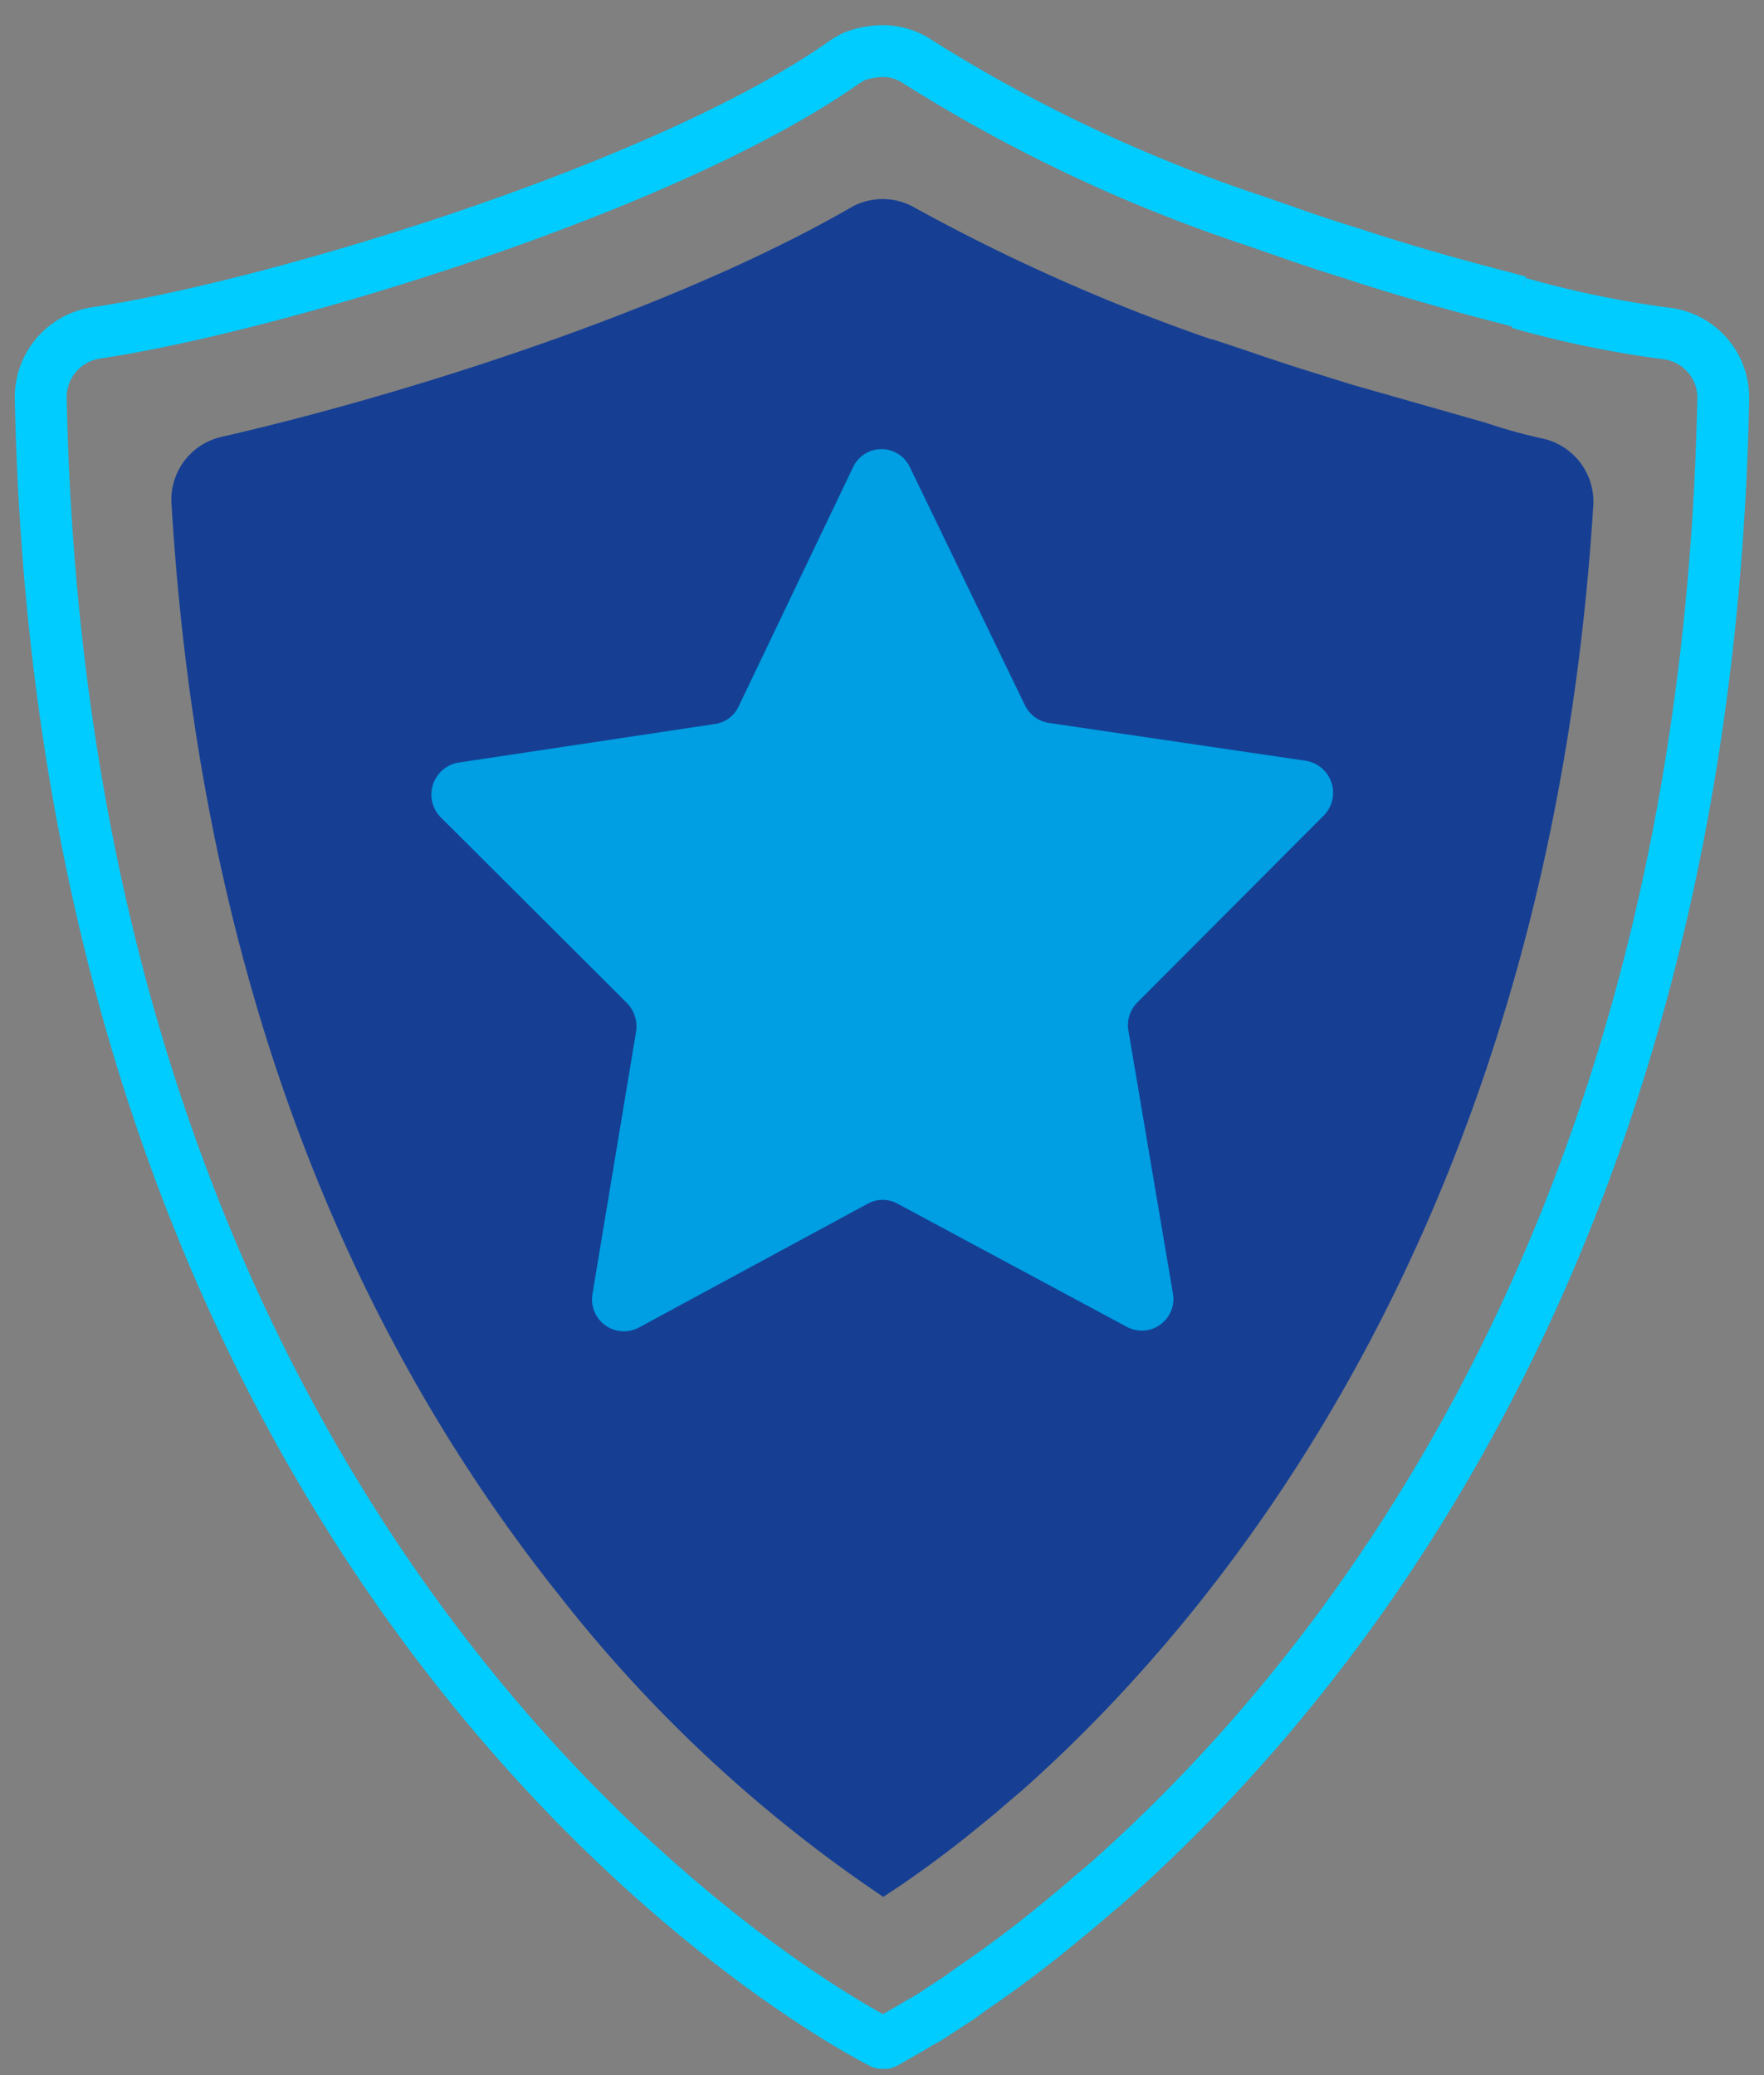
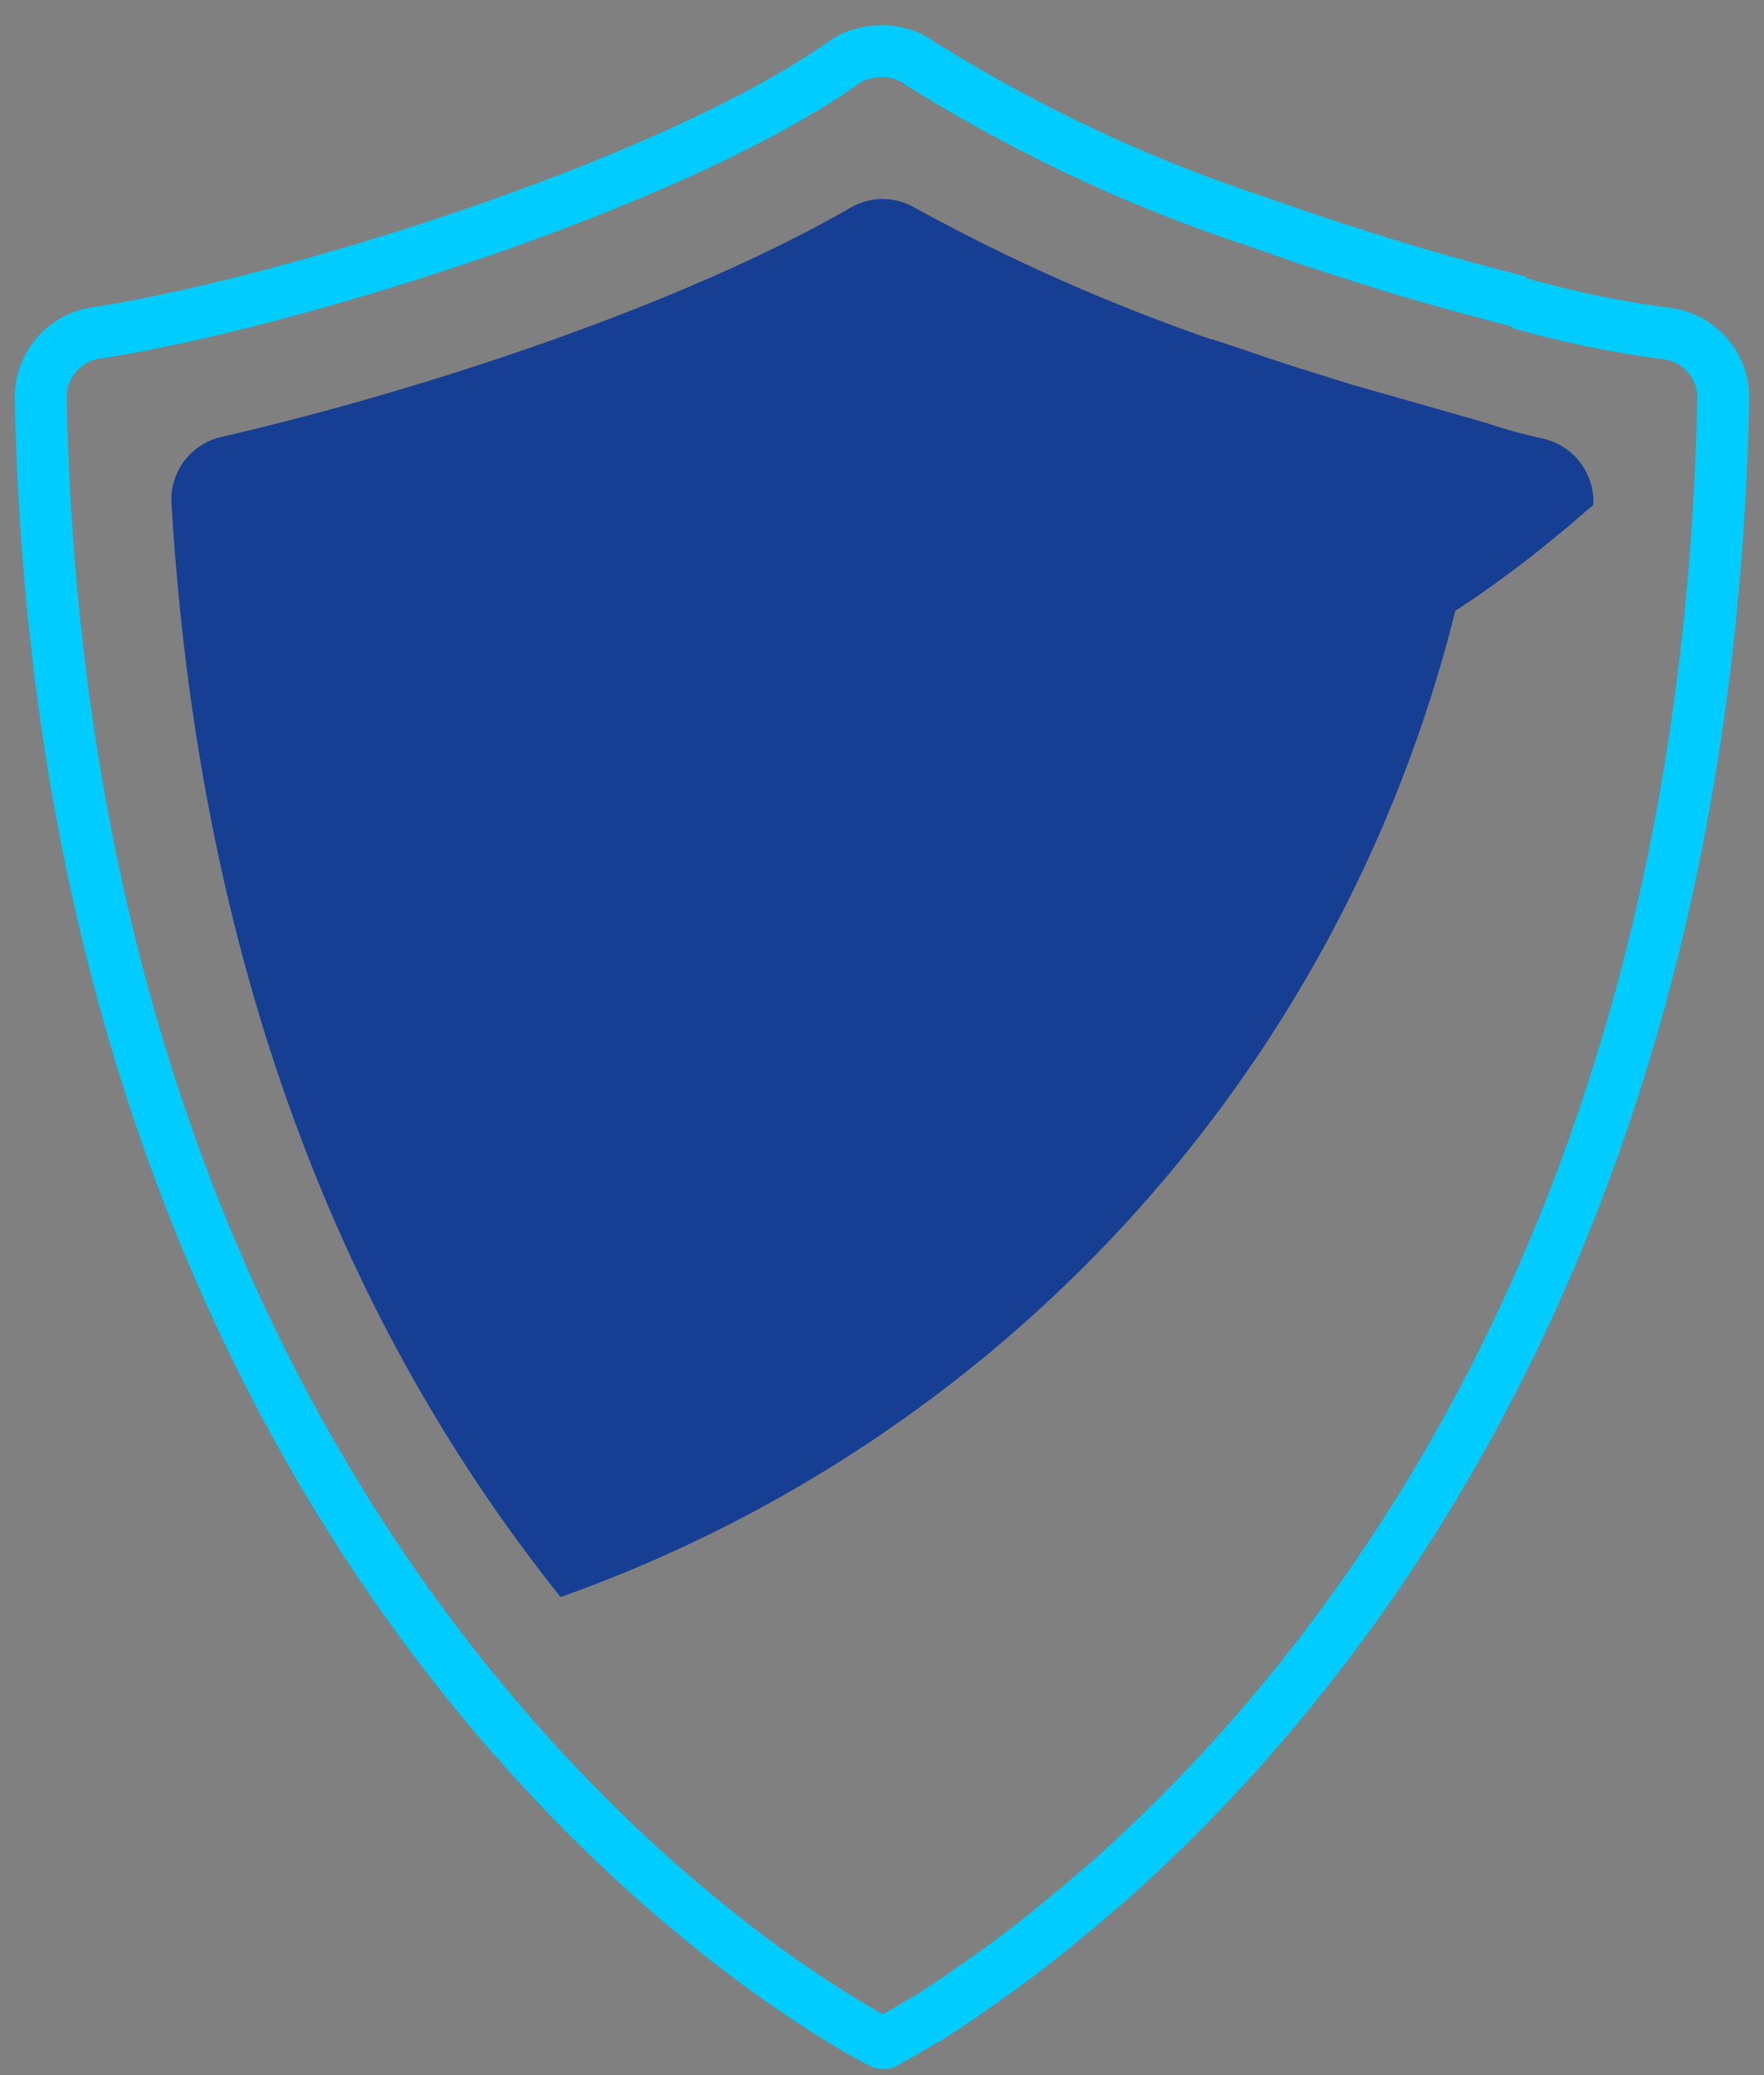
<svg xmlns="http://www.w3.org/2000/svg" id="Layer_1" data-name="Layer 1" viewBox="0 0 68 80">
  <rect x="0" y="0" width="68" height="80" fill="#808080" stroke="none" />
  <defs>
    <style>.cls-1{fill:#163f94;}.cls-1,.cls-3{fill-rule:evenodd;}.cls-2{fill:#fff;}.cls-3{fill:none;stroke:#0cf;stroke-linejoin:round;stroke-width:2px;}.cls-4{fill:#009ee2;}</style>
  </defs>
  <title>Icons</title>
  <g id="Fill-1">
-     <path class="cls-1" d="M59.48,16.91a2.49,2.49,0,0,1,1.94,2.56C59.7,47.08,47,62.29,39.37,69.05l-.31.26-.65.56-.29.24-.6.49c-.85.69-1.75,1.36-2.75,2.05l-.45.3-.27.18A54.28,54.28,0,0,1,21.61,61.57c-9-11.26-14-25.43-15-42.17a2.48,2.48,0,0,1,1.94-2.56C15.45,15.26,25.86,12,32.8,8a2.46,2.46,0,0,1,2.45,0,73.5,73.5,0,0,0,11.44,5.08h.05L48,13.5c.87.3,1.77.6,2.68.88l1.44.45v0l5.16,1.47Q58.34,16.66,59.48,16.91Z" />
-     <path class="cls-2" d="M32.91,2.19A2.88,2.88,0,0,1,33.65,2,2.54,2.54,0,0,0,32.91,2.19Z" />
+     <path class="cls-1" d="M59.48,16.91a2.49,2.49,0,0,1,1.94,2.56l-.31.26-.65.56-.29.24-.6.49c-.85.69-1.75,1.36-2.75,2.05l-.45.3-.27.18A54.28,54.28,0,0,1,21.61,61.57c-9-11.26-14-25.43-15-42.17a2.48,2.48,0,0,1,1.94-2.56C15.45,15.26,25.86,12,32.8,8a2.46,2.46,0,0,1,2.45,0,73.5,73.5,0,0,0,11.44,5.08h.05L48,13.5c.87.3,1.77.6,2.68.88l1.44.45v0l5.16,1.47Q58.34,16.66,59.48,16.91Z" />
  </g>
  <path class="cls-3" d="M58.55,11.68a39.63,39.63,0,0,0,5.71,1.18,2.49,2.49,0,0,1,2.17,2.5C65.79,47,51.92,64.45,42.53,72.71l-.34.28-.66.57-.33.27-.63.52c-1.13.92-2.19,1.69-3.1,2.31L37,77l-.44.29-.61.4-.19.12-.36.2c-.55.34-1,.57-1.18.69l-.12.06H34S2.55,63.27,1.57,15.34a2.51,2.51,0,0,1,2.16-2.51c6.74-1,21.92-5.56,28.83-10.44a3.79,3.79,0,0,1,.34-.2A2.88,2.88,0,0,1,33.64,2a2.43,2.43,0,0,1,1.78.41A59.25,59.25,0,0,0,48.33,8.5l1.24.43c.82.29,1.66.57,2.51.83,2,.66,4.06,1.24,5.93,1.72l.56.15" />
-   <path class="cls-4" d="M33.46,46.4l-8.85,4.79a1.23,1.23,0,0,1-1.77-1.31l1.68-10.11a1.3,1.3,0,0,0-.35-1.1L17,31.52a1.25,1.25,0,0,1,.67-2.12l9.9-1.49a1.2,1.2,0,0,0,.91-.69L32.89,18a1.21,1.21,0,0,1,2.18,0l4.44,9.19a1.24,1.24,0,0,0,.92.68l9.91,1.46A1.25,1.25,0,0,1,51,31.47l-7.15,7.17a1.24,1.24,0,0,0-.35,1.1l1.71,10.1a1.22,1.22,0,0,1-1.76,1.32L34.59,46.4A1.19,1.19,0,0,0,33.46,46.4Z" />
</svg>